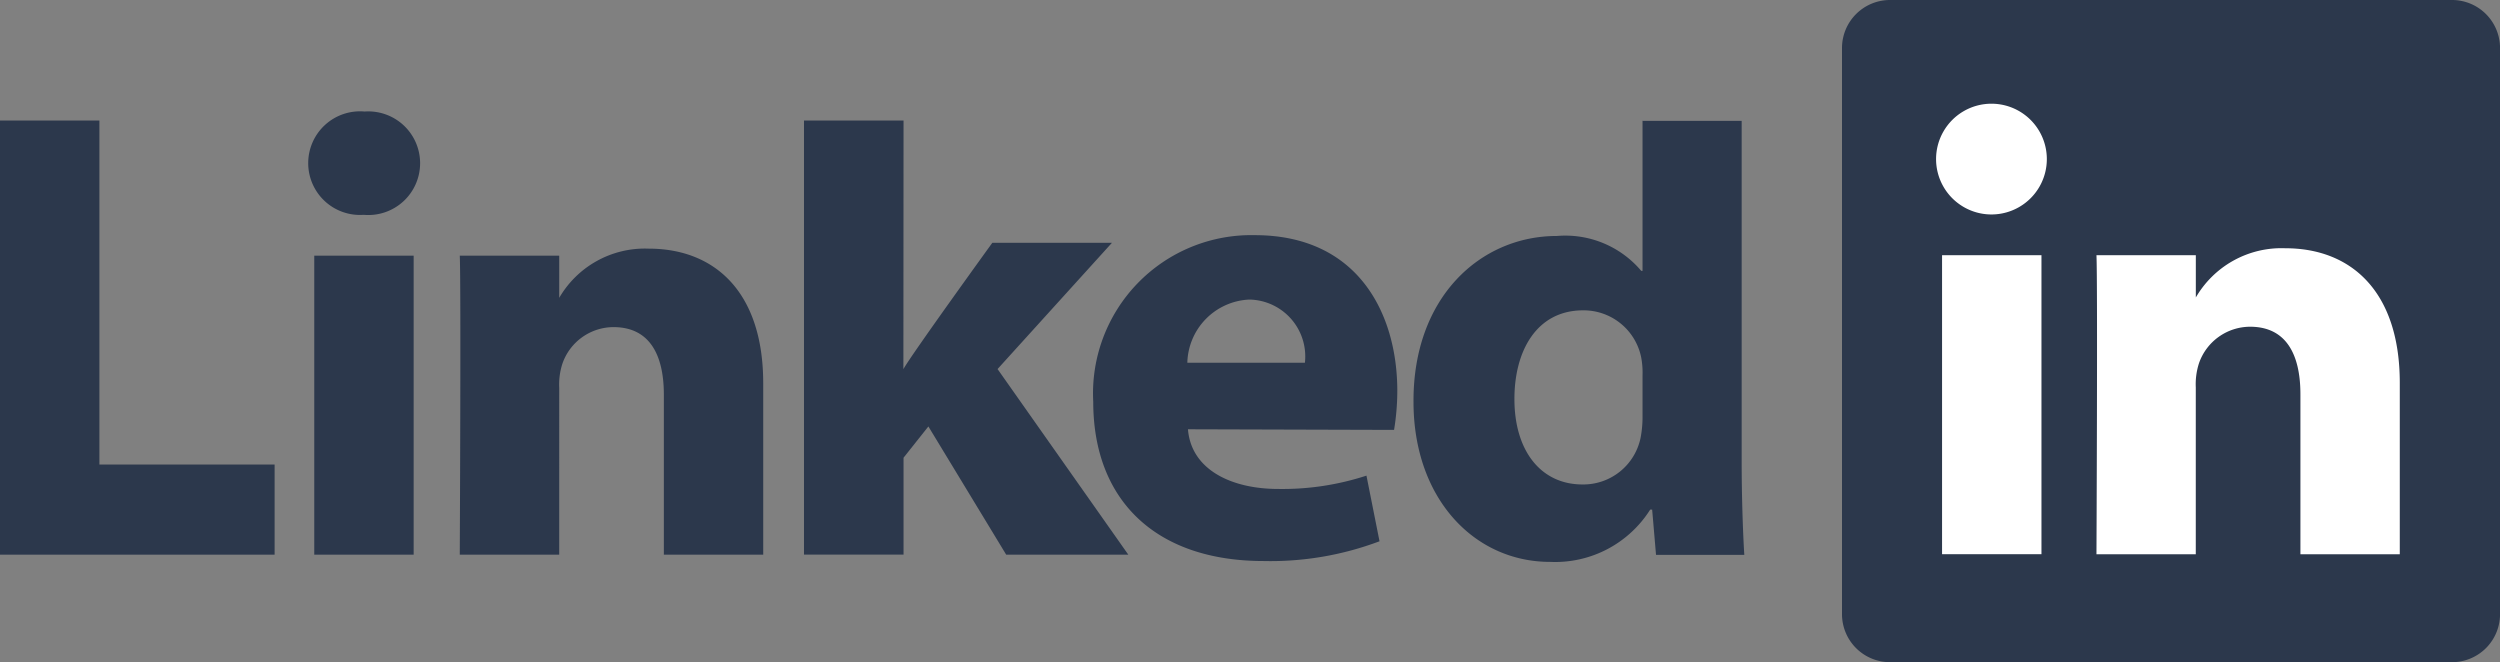
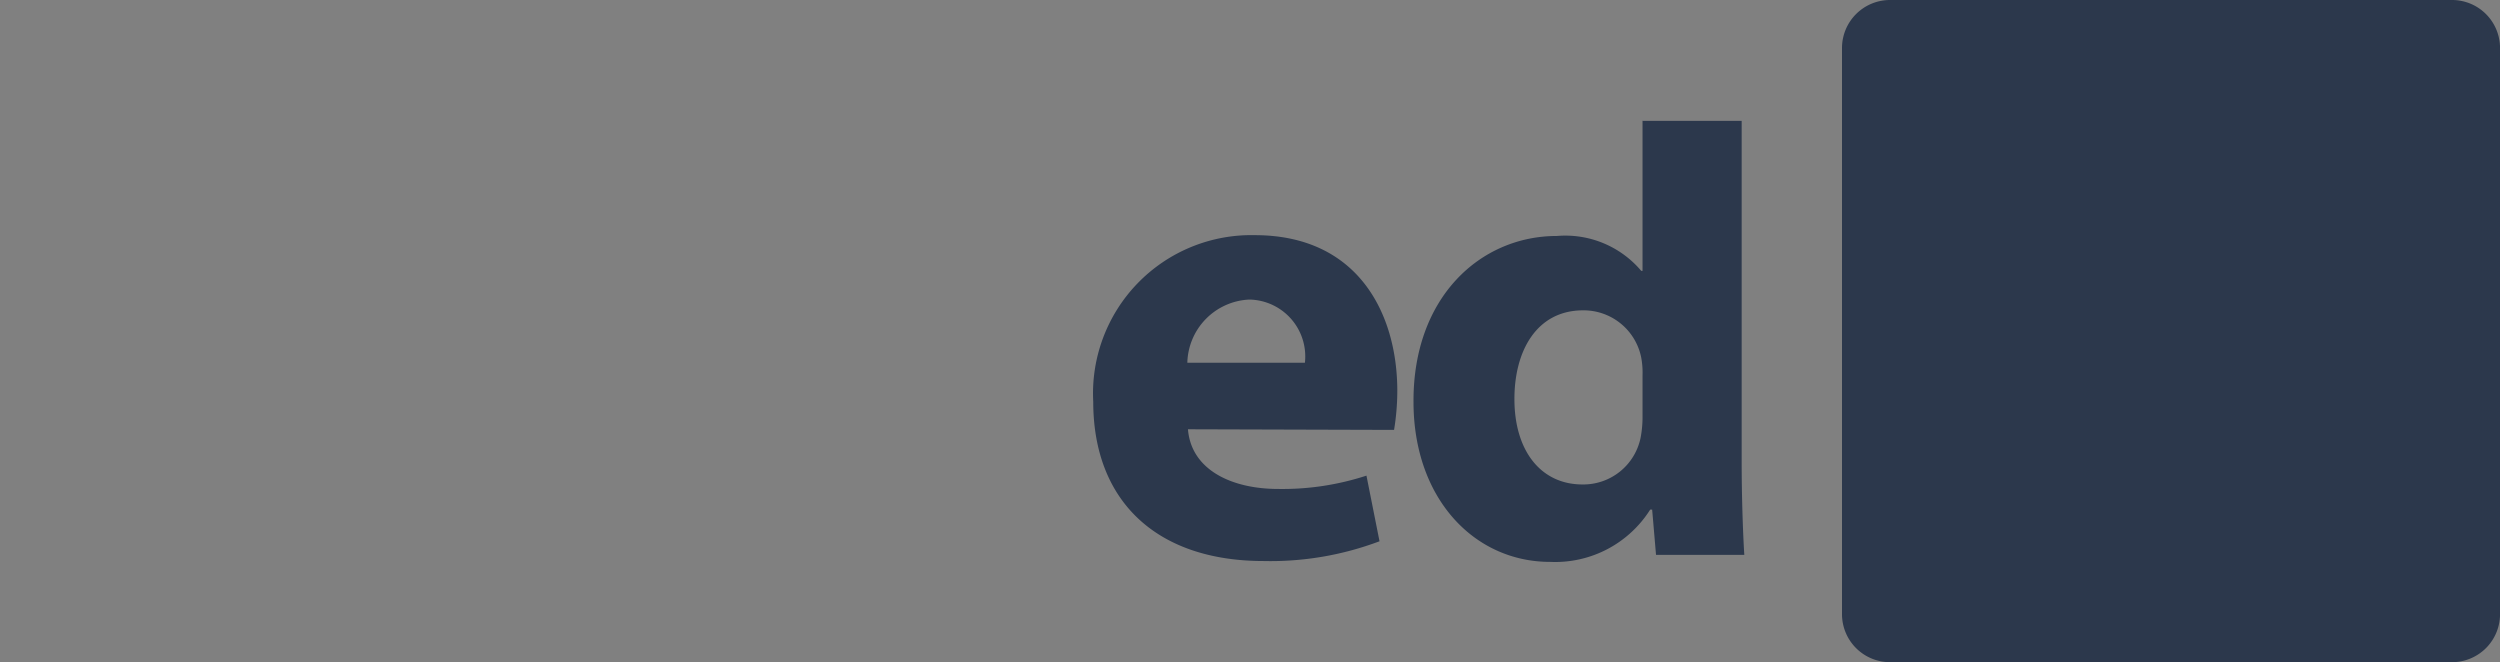
<svg xmlns="http://www.w3.org/2000/svg" width="64.51" height="17.087" viewBox="0 0 64.51 17.087">
  <rect x="0" y="0" width="64.51" height="17.087" fill="#808080" stroke="none" />
  <g id="Linkedin" transform="translate(-1.785 -1.783)">
    <path id="Path_13" data-name="Path 13" d="M213.882,3.007a1.24,1.24,0,0,1,1.255-1.224h14.47a1.24,1.24,0,0,1,1.255,1.224V17.646a1.24,1.24,0,0,1-1.255,1.224h-14.47a1.24,1.24,0,0,1-1.255-1.224V3.007Z" transform="translate(-164.566)" fill="#2c384c" />
-     <path id="Path_14" data-name="Path 14" d="M1.785,26.06H8.871V23.734H4.35V14.858H1.785Zm10.674,0V18.344H9.894V26.06Zm-1.282-8.769a1.337,1.337,0,1,0,.017-2.666,1.337,1.337,0,1,0-.034,2.666h.017Zm2.473,8.769h2.565V21.751a1.75,1.75,0,0,1,.084-.625,1.4,1.4,0,0,1,1.316-.938c.928,0,1.3.708,1.3,1.744V26.06h2.564V21.636c0-2.37-1.265-3.473-2.953-3.473a2.555,2.555,0,0,0-2.328,1.3h.017V18.344H13.649C13.683,19.068,13.649,26.06,13.649,26.06ZM25.1,14.858H22.531v11.2H25.1v-2.5l.641-.807,2.008,3.309H30.9l-3.374-4.79,2.952-3.258H27.391s-2.109,2.915-2.295,3.261Z" transform="translate(0 -9.964)" fill="#2c384c" />
    <path id="Path_15" data-name="Path 15" d="M135.434,23.648a6.252,6.252,0,0,0,.084-1.008c0-1.994-1.012-4.019-3.678-4.019a4.085,4.085,0,0,0-4.168,4.3c0,2.53,1.6,4.109,4.4,4.109a7.974,7.974,0,0,0,2.987-.51l-.337-1.694a6.98,6.98,0,0,1-2.278.344c-1.2,0-2.244-.492-2.328-1.54l5.315.016h0ZM130.1,21.913a1.674,1.674,0,0,1,1.6-1.63,1.468,1.468,0,0,1,1.434,1.63H130.1Zm11.746-6.249v3.878h-.034a2.563,2.563,0,0,0-2.176-.9c-1.974,0-3.712,1.58-3.7,4.279,0,2.5,1.569,4.131,3.526,4.131a2.9,2.9,0,0,0,2.582-1.35h.05l.1,1.169h2.278c-.034-.543-.068-1.481-.068-2.4v-8.8h-2.565Zm0,7.631a2.847,2.847,0,0,1-.051.559,1.509,1.509,0,0,1-1.5,1.2c-1.063,0-1.755-.856-1.755-2.205,0-1.267.591-2.288,1.772-2.288a1.516,1.516,0,0,1,1.5,1.218,2.135,2.135,0,0,1,.034.461v1.053Z" transform="translate(-97.677 -10.77)" fill="#2c384c" />
-     <path id="Path_16" data-name="Path 16" d="M227.447,26.018V18.3h-2.565v7.716h2.565Zm-1.282-8.769a1.429,1.429,0,1,0-.017,0h.017Zm2.7,8.769h2.564V21.71a1.758,1.758,0,0,1,.084-.626,1.4,1.4,0,0,1,1.316-.938c.928,0,1.3.707,1.3,1.745v4.127h2.564V21.594c0-2.37-1.265-3.473-2.952-3.473a2.555,2.555,0,0,0-2.328,1.3h.017V18.3h-2.564c.033.724,0,7.716,0,7.716Z" transform="translate(-172.984 -9.932)" fill="#fff" />
  </g>
</svg>